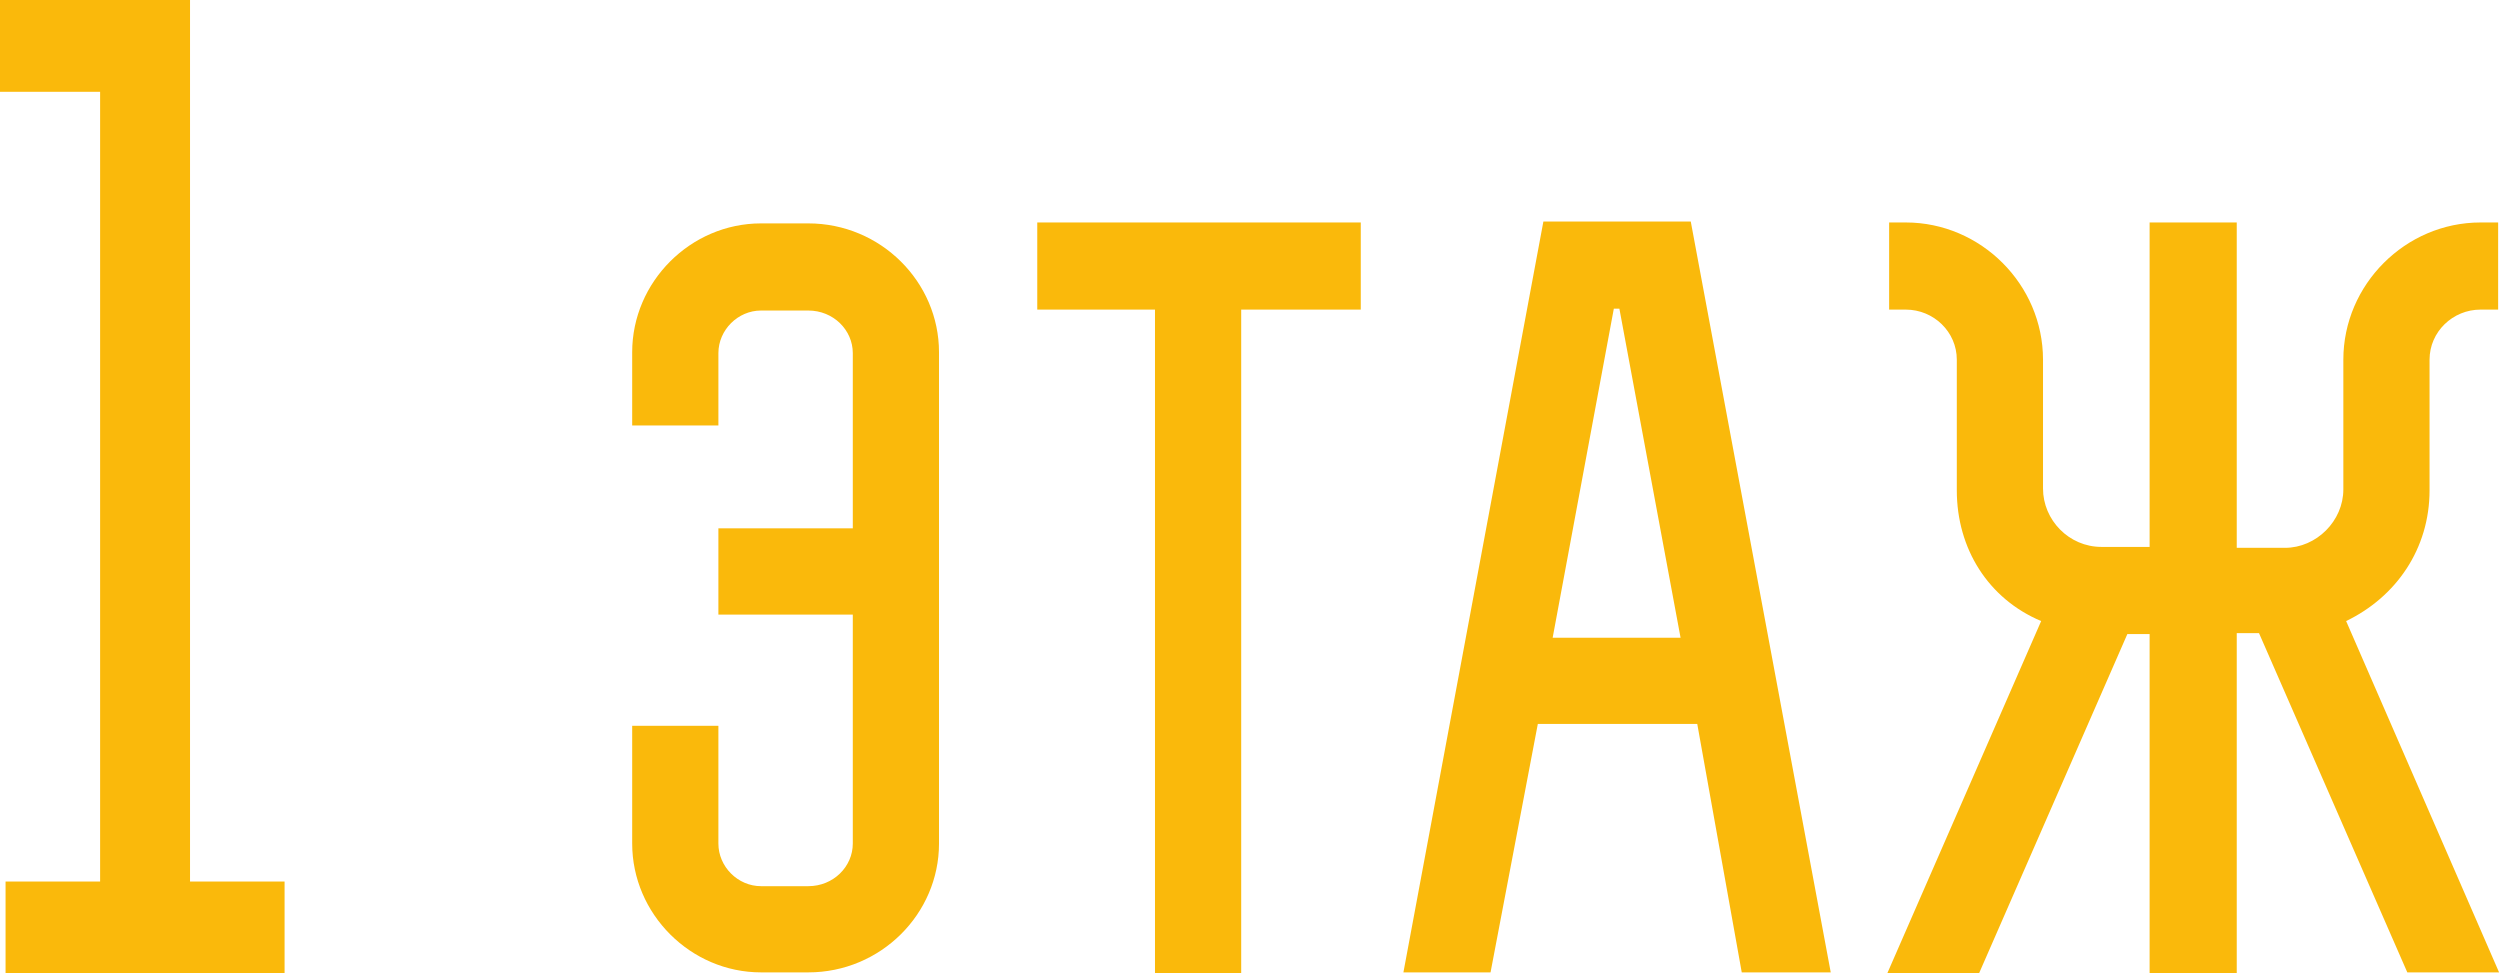
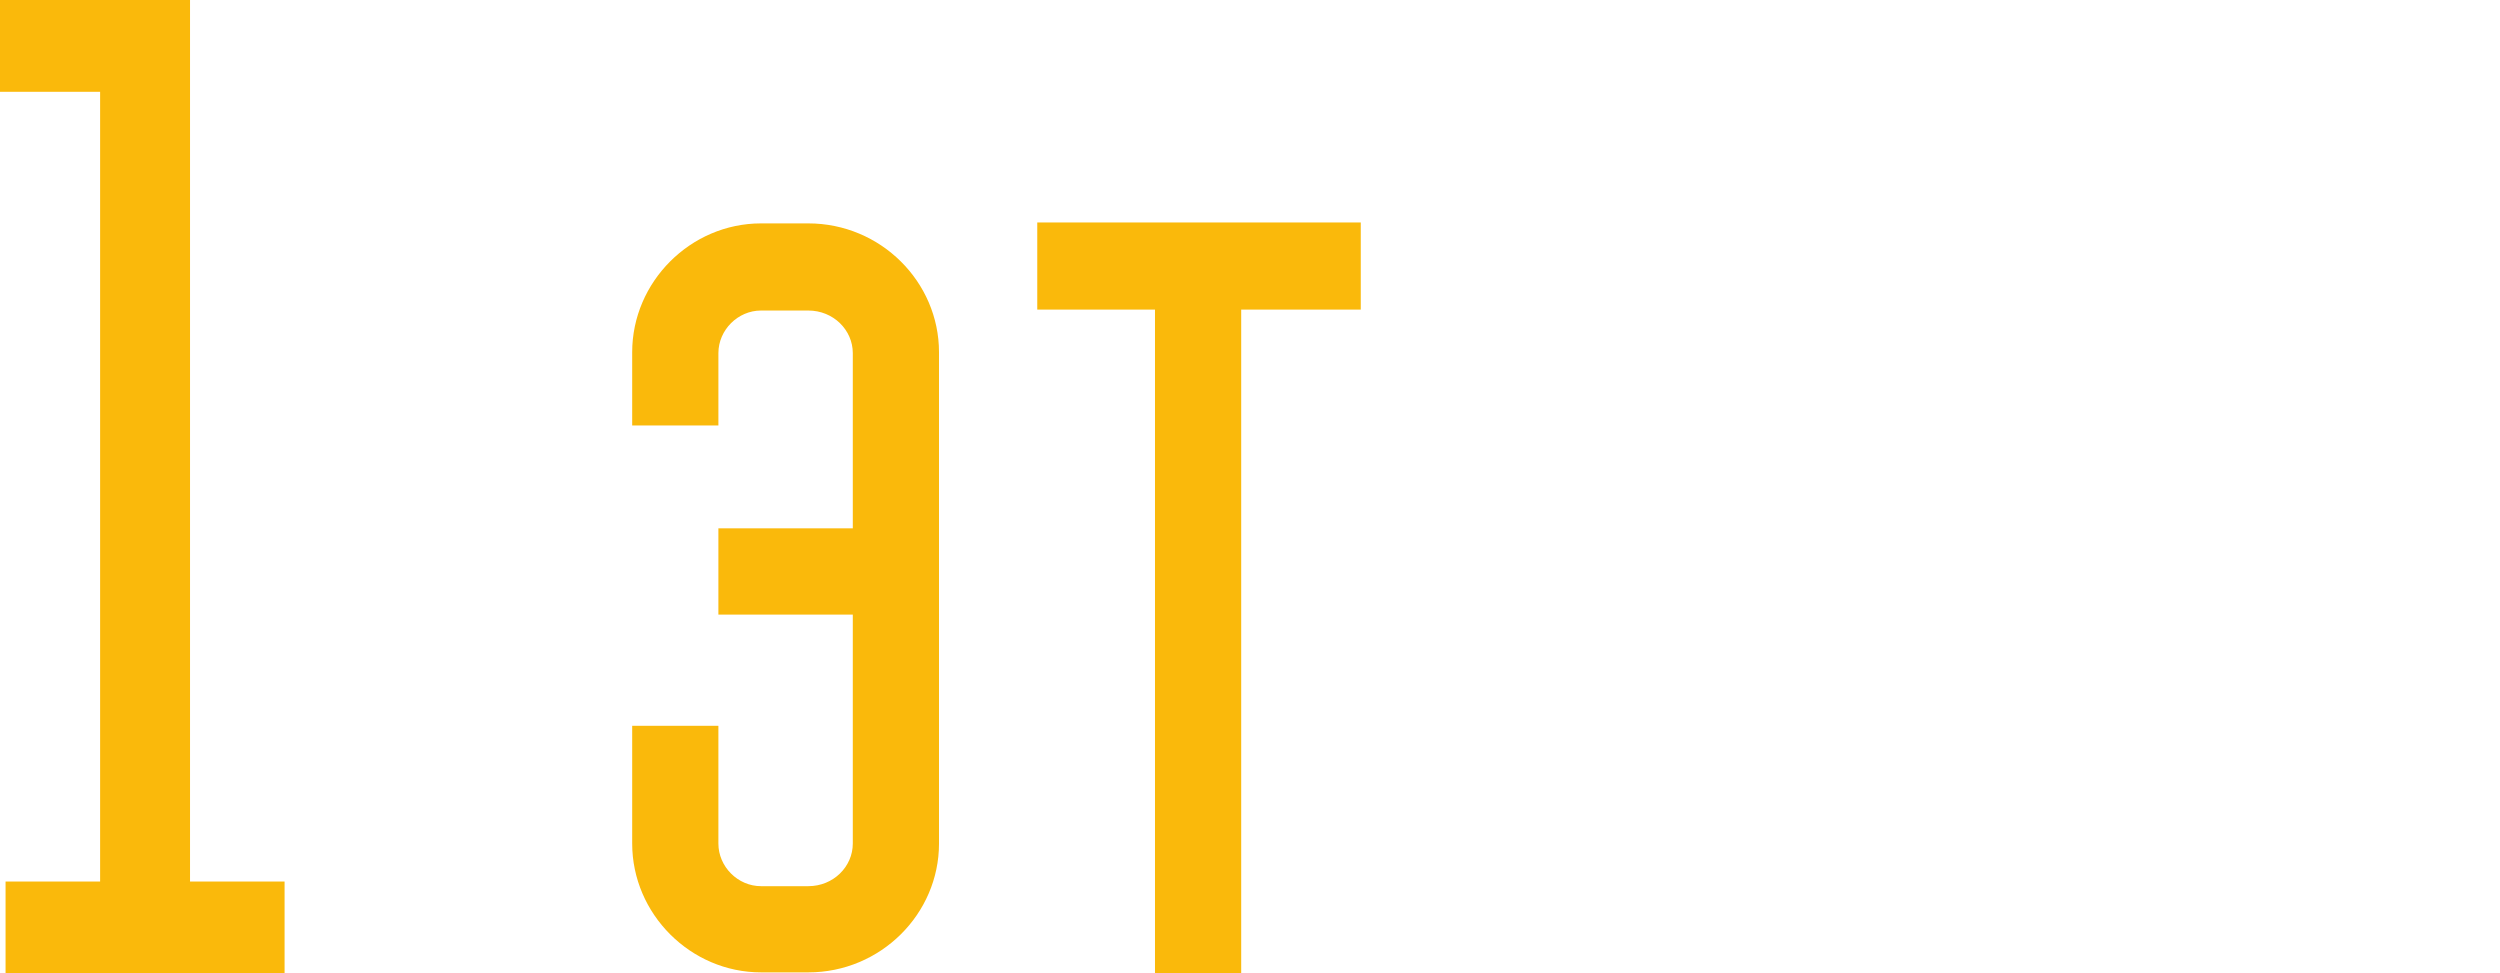
<svg xmlns="http://www.w3.org/2000/svg" id="Layer_1" x="0px" y="0px" viewBox="0 0 269.7 105" style="enable-background:new 0 0 269.7 105;" xml:space="preserve">
  <style type="text/css"> .st0{fill:#FAB90B;} </style>
  <g>
    <path class="st0" d="M20.5,95.1h10.2v9.9H0.6v-9.9h10.2V9.9H0V0h20.5V95.1z" />
    <path class="st0" d="M68.2,45.9v-7.9c0-7.6,6.3-13.9,13.9-13.9h5.1c7.8,0,14.1,6.3,14.1,13.9V91c0,7.6-6.3,13.9-14.1,13.9h-5.1 c-7.6,0-13.9-6.3-13.9-13.9V78.3h9.3V91c0,2.5,2.1,4.6,4.6,4.6h5.1c2.7,0,4.8-2.1,4.8-4.6V66.3H77.5V57h14.5V38.1 c0-2.5-2.1-4.6-4.8-4.6h-5.1c-2.5,0-4.6,2.1-4.6,4.6v7.8H68.2z" />
    <path class="st0" d="M133.9,33.4V105h-9.3V33.4h-12.7V24h34.9v9.4H133.9z" />
-     <path class="st0" d="M183.1,78.1h-17.2l-5.1,26.8h-9.4l15.1-81h15.9l15.1,81h-9.6L183.1,78.1z M167.5,68.8h13.8l-6.6-35.5h-0.6 L167.5,68.8z" />
-     <path class="st0" d="M231.9,105V68.4h-2.4l-16,36.6h-9.9L220.2,67c-5.7-2.4-9.1-7.8-9.1-14.1V38.8c0-3-2.5-5.4-5.5-5.4h-1.8V24h1.8 c8.1,0,14.8,6.7,14.8,14.8v13.9c0,3.4,2.8,6.3,6.3,6.3h5.2V24h9.4v35.1h5.2c3.4,0,6.3-2.9,6.3-6.3V38.8c0-8.1,6.7-14.8,14.8-14.8 h1.9v9.4h-1.9c-3,0-5.5,2.4-5.5,5.4v14.1c0,6.3-3.6,11.5-9,14.1l16.5,37.9h-9.9l-16-36.6h-2.4V105H231.9z" />
  </g>
</svg>